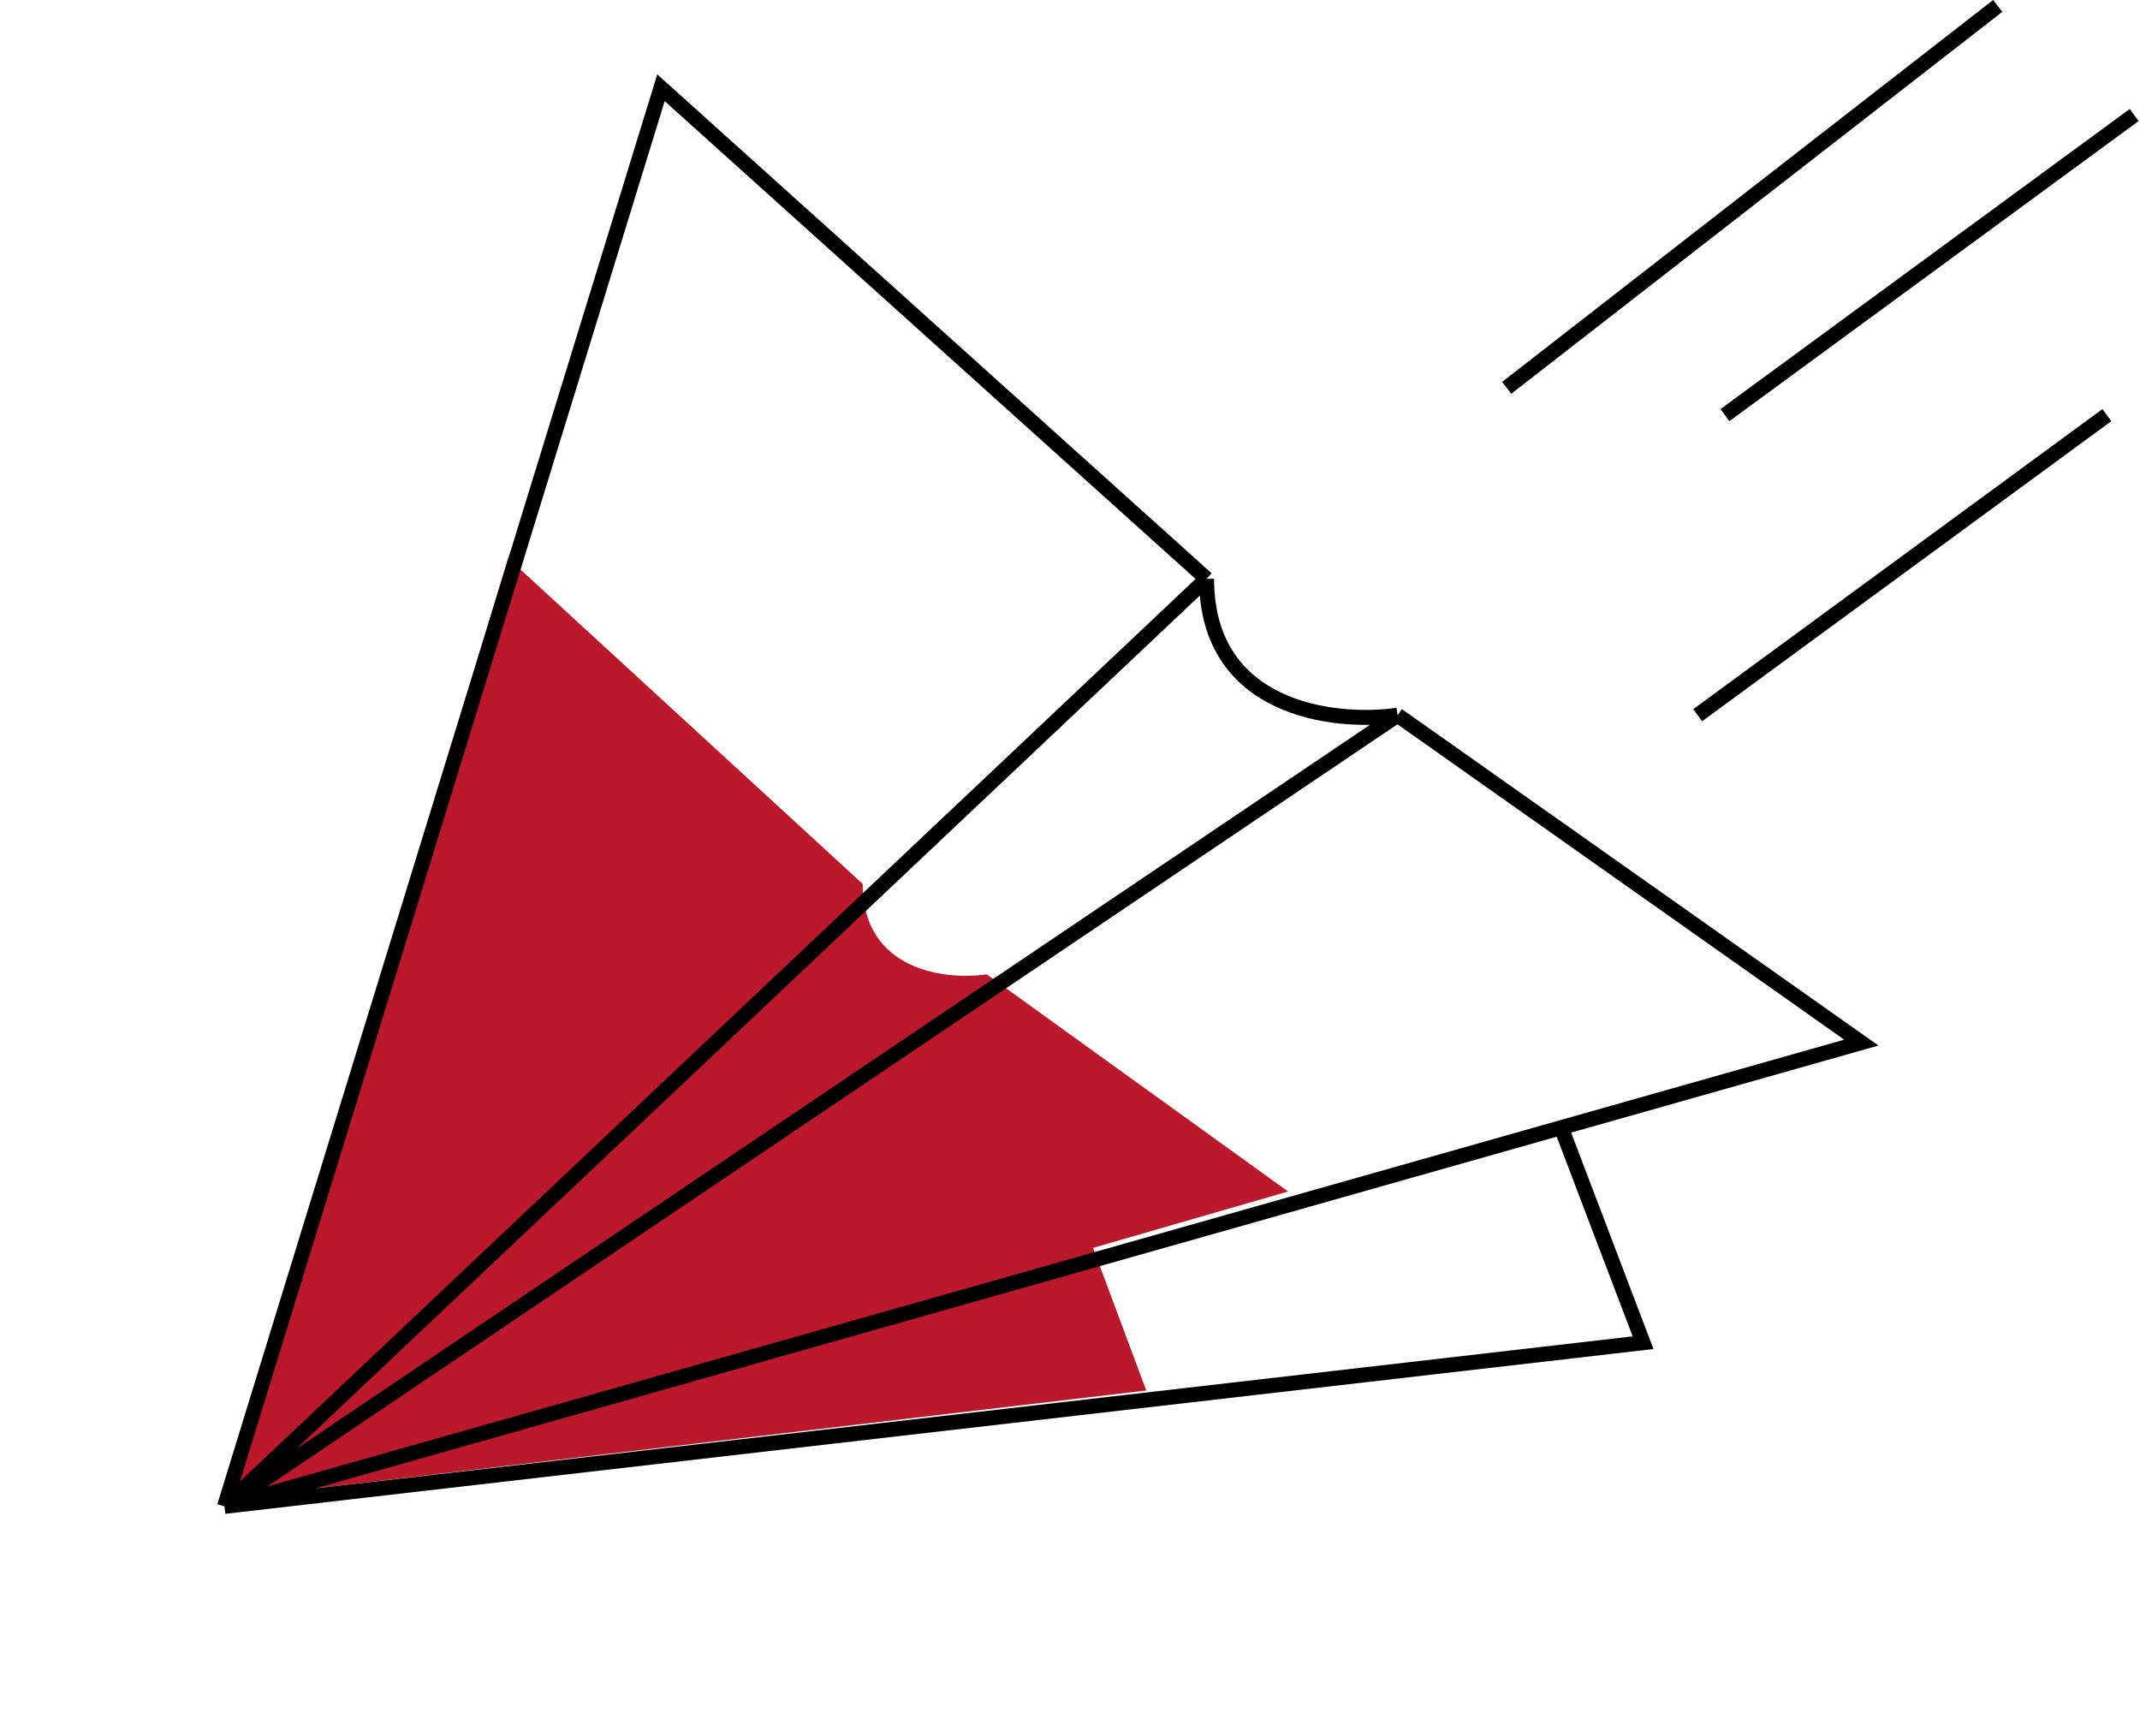
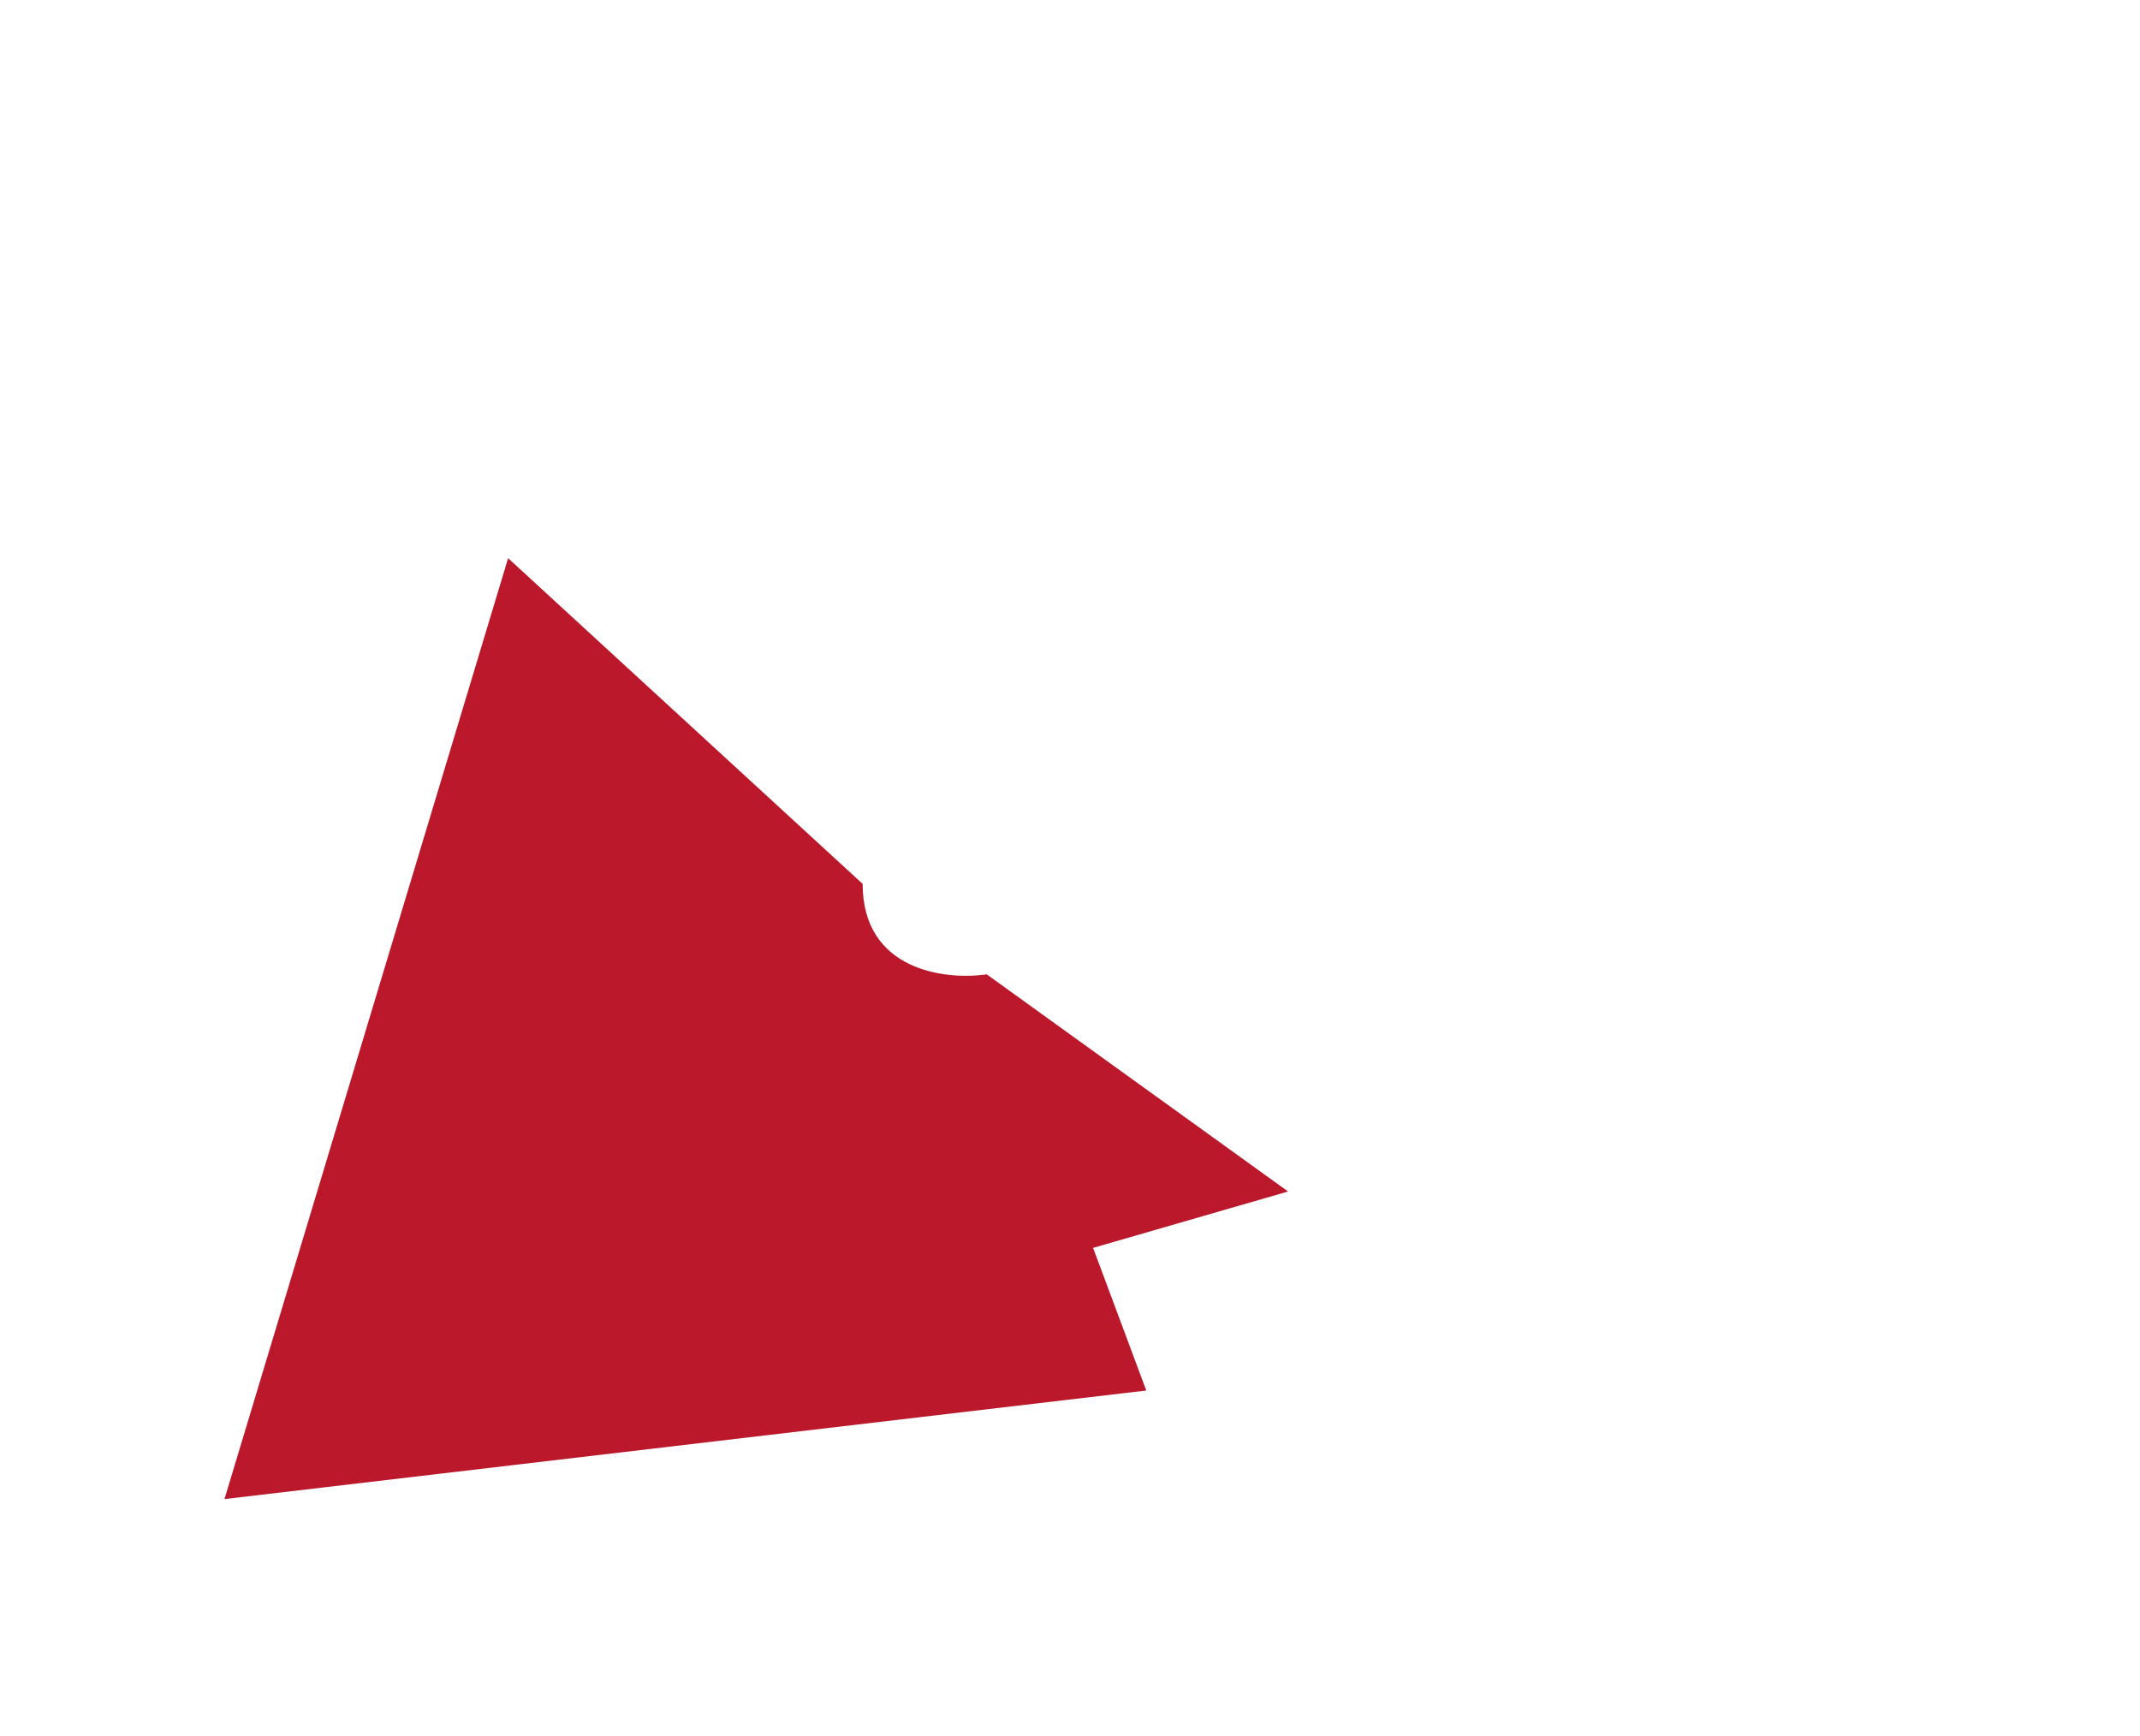
<svg xmlns="http://www.w3.org/2000/svg" width="143" height="116" viewBox="0 0 143 116" fill="none">
  <g filter="url(#filter0_f_3013_10762)">
    <path d="M33.953 37.298L57.644 59.062C57.644 64.866 63.172 65.51 65.936 65.107L86.073 79.617L73.043 83.385L76.597 92.916L15 100.171L33.953 37.298Z" fill="#BB182C" />
  </g>
-   <path d="M80.628 38.678L44.168 5.864L15 100.659M80.628 38.678L15 100.659M80.628 38.678C80.628 47.428 89.135 48.4 93.389 47.792M15 100.659L93.389 47.792M15 100.659L109.795 89.721L104.326 75.35M15 100.659L104.326 75.35M93.389 47.792L124.379 69.668L104.326 75.35" stroke="black" />
-   <path d="M100.681 25.916L133.494 0.395" stroke="black" />
-   <path d="M113.441 47.792L140.786 27.739" stroke="black" />
-   <path d="M115.265 27.739L142.609 7.687" stroke="black" />
  <defs>
    <filter id="filter0_f_3013_10762" x="0" y="22.298" width="101.073" height="92.873" filterUnits="userSpaceOnUse" color-interpolation-filters="sRGB">
      <feFlood flood-opacity="0" result="BackgroundImageFix" />
      <feBlend mode="normal" in="SourceGraphic" in2="BackgroundImageFix" result="shape" />
      <feGaussianBlur stdDeviation="7.5" result="effect1_foregroundBlur_3013_10762" />
    </filter>
  </defs>
</svg>